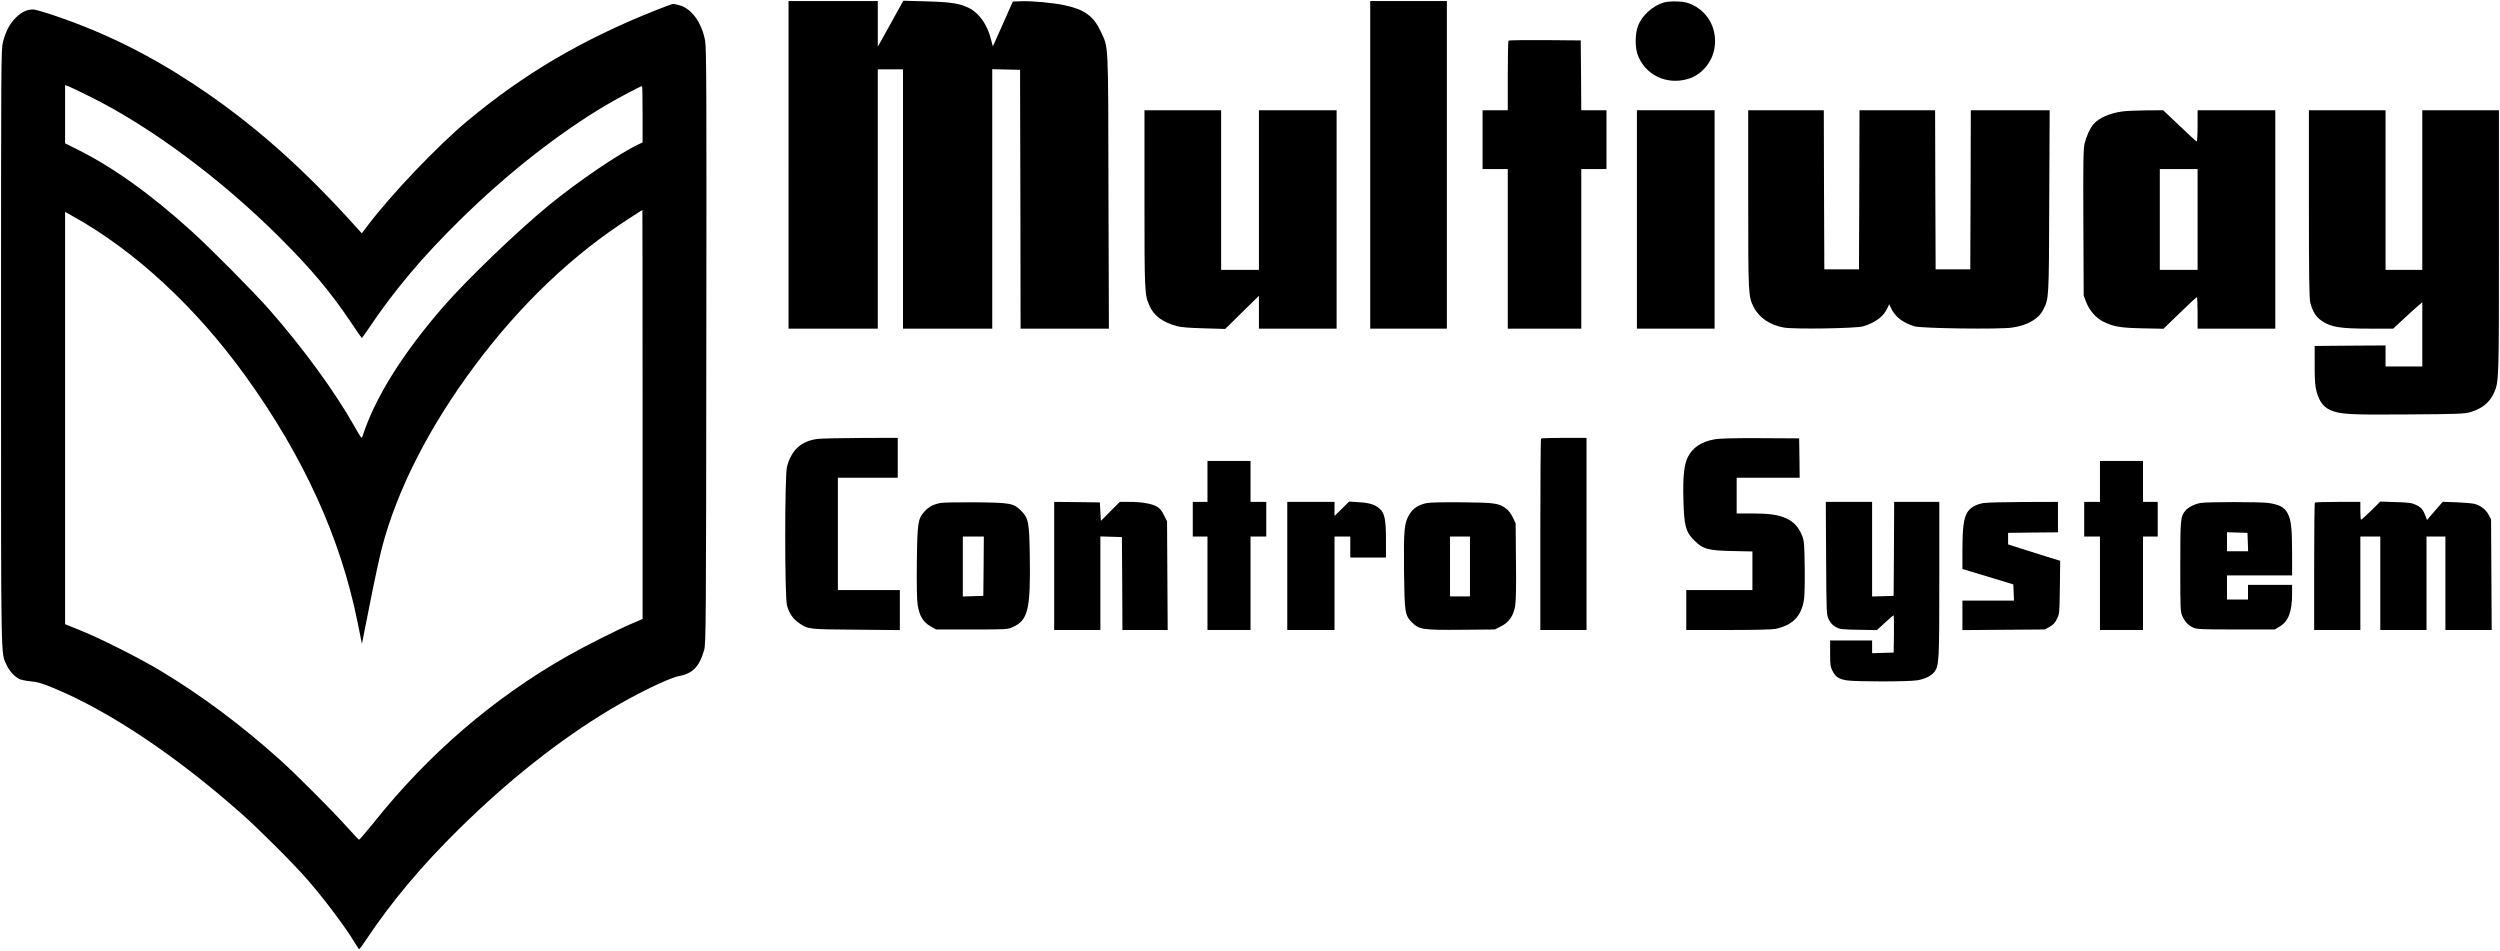
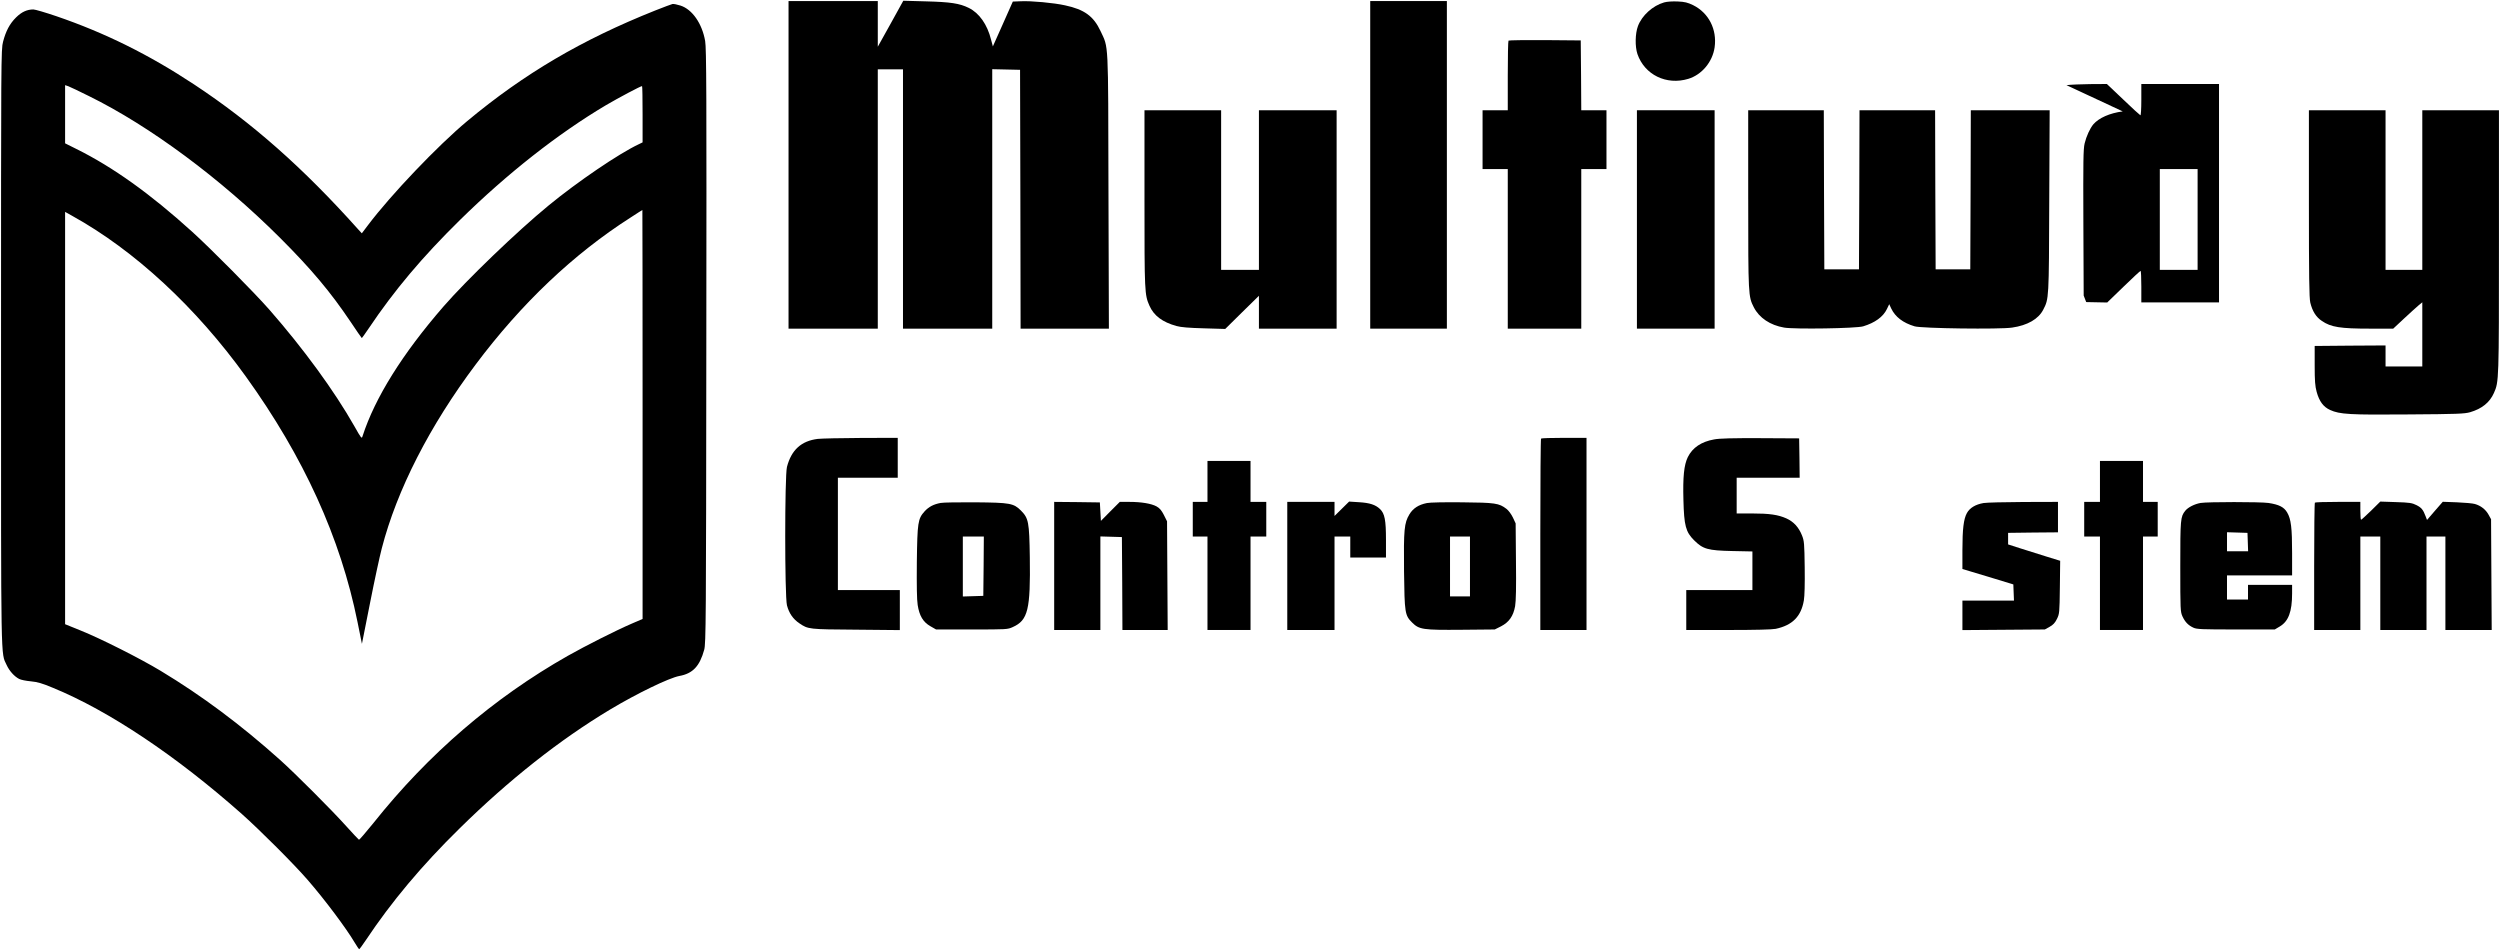
<svg xmlns="http://www.w3.org/2000/svg" version="1.0" width="2381pt" height="906pt" viewBox="0 0 2381 906" preserveAspectRatio="xMidYMid meet">
  <g transform="translate(0,906) scale(0.1,-0.1)" fill="#000000" stroke="none">
    <path d="M7510 7490 l0 -1560 425 0 425 0 0 1235 0 1235 120 0 120 0 0 -1235 0 -1235 425 0 425 0 0 1235 0 1236 133 -3 132 -3 3 -1232 2 -1233 420 0 421 0 -4 1308 c-3 1464 2 1359 -76 1527 -66 141 -154 205 -337 244 -108 24 -322 44 -424 39 l-74 -3 -95 -214 -95 -213 -17 64 c-36 145 -113 254 -213 303 -87 43 -174 56 -407 62 l-216 6 -121 -219 -122 -219 0 218 0 217 -425 0 -425 0 0 -1560z" />
    <path d="M13050 7490 l0 -1560 365 0 365 0 0 1560 0 1560 -365 0 -365 0 0 -1560z" />
    <path d="M15849 9037 c-108 -31 -211 -124 -249 -225 -27 -72 -29 -195 -5 -267 68 -197 276 -299 484 -236 129 39 231 161 251 300 24 171 -56 328 -205 402 -52 25 -79 32 -147 35 -50 2 -101 -1 -129 -9z" />
    <path d="M6405 9022 c-11 -3 -85 -30 -165 -62 -700 -279 -1247 -601 -1790 -1053 -282 -235 -727 -702 -945 -991 l-59 -78 -35 38 c-525 587 -1010 1015 -1561 1379 -430 284 -849 492 -1314 651 -103 35 -202 64 -218 64 -61 0 -112 -24 -164 -75 -62 -61 -98 -130 -125 -233 -19 -73 -19 -140 -19 -2911 0 -3072 -3 -2903 53 -3024 26 -57 73 -109 119 -133 17 -9 67 -19 112 -23 64 -6 108 -19 211 -62 533 -219 1173 -647 1800 -1203 175 -156 494 -475 625 -626 165 -190 369 -463 448 -597 21 -35 40 -63 43 -63 3 0 32 39 64 87 242 363 532 710 892 1063 469 462 956 846 1433 1132 257 154 561 301 660 320 128 23 194 93 237 250 16 59 18 250 20 2888 3 2442 1 2836 -11 2909 -29 167 -123 302 -235 338 -31 10 -65 17 -76 15z m-5558 -877 c581 -286 1256 -787 1819 -1349 302 -302 481 -516 671 -798 58 -87 107 -158 109 -158 2 0 31 42 66 93 244 363 509 678 869 1032 450 442 932 821 1390 1093 121 71 330 182 344 182 3 0 5 -121 5 -268 l0 -268 -37 -18 c-189 -89 -583 -357 -858 -583 -300 -246 -779 -707 -1002 -963 -392 -452 -652 -869 -770 -1234 -8 -27 -11 -24 -78 95 -190 335 -485 739 -809 1109 -144 164 -554 578 -736 743 -398 361 -755 616 -1102 788 l-108 54 0 277 0 277 30 -10 c16 -6 105 -48 197 -94z m5273 -3033 l0 -1947 -102 -44 c-149 -64 -440 -211 -610 -307 -707 -401 -1328 -935 -1851 -1592 -72 -89 -134 -161 -138 -160 -4 2 -58 59 -120 128 -139 155 -487 503 -632 633 -373 334 -741 609 -1137 848 -194 117 -568 306 -762 384 l-148 60 0 1963 0 1964 68 -38 c594 -329 1178 -870 1652 -1528 553 -768 903 -1538 1065 -2340 l42 -208 77 388 c42 214 93 449 112 521 144 557 456 1167 894 1751 436 582 931 1052 1477 1401 59 39 109 70 111 71 1 0 2 -876 2 -1948z" />
    <path d="M14367 8673 c-4 -3 -7 -154 -7 -335 l0 -328 -120 0 -120 0 0 -280 0 -280 120 0 120 0 0 -760 0 -760 350 0 350 0 0 760 0 760 120 0 120 0 0 280 0 280 -120 0 -120 0 -2 333 -3 332 -341 3 c-187 1 -343 -1 -347 -5z" />
    <path d="M10900 7168 c0 -895 1 -915 48 -1021 42 -94 123 -155 257 -192 42 -12 119 -18 262 -22 l202 -6 160 158 161 158 0 -156 0 -157 370 0 370 0 0 1040 0 1040 -370 0 -370 0 0 -760 0 -760 -180 0 -180 0 0 760 0 760 -365 0 -365 0 0 -842z" />
    <path d="M15590 6970 l0 -1040 370 0 370 0 0 1040 0 1040 -370 0 -370 0 0 -1040z" />
    <path d="M16650 7163 c0 -915 1 -927 53 -1029 52 -102 156 -171 289 -194 99 -17 687 -8 753 12 112 34 190 90 226 165 l22 46 19 -41 c38 -80 112 -137 223 -170 66 -20 808 -30 928 -12 147 21 252 82 297 171 54 105 54 97 57 1032 l4 867 -375 0 -376 0 -2 -757 -3 -758 -165 0 -165 0 -3 758 -2 757 -360 0 -360 0 -2 -757 -3 -758 -165 0 -165 0 -3 758 -2 757 -360 0 -360 0 0 -847z" />
-     <path d="M20217 7999 c-124 -16 -227 -62 -280 -123 -32 -38 -67 -115 -83 -182 -13 -56 -14 -165 -12 -757 l3 -692 24 -62 c29 -79 95 -154 164 -187 98 -48 159 -58 372 -63 l200 -4 155 150 c85 83 158 150 163 151 4 0 7 -67 7 -150 l0 -150 370 0 370 0 0 1040 0 1040 -370 0 -370 0 0 -151 c0 -88 -4 -149 -9 -147 -5 2 -79 69 -164 151 l-155 147 -159 -1 c-87 -1 -188 -5 -226 -10z m713 -1029 l0 -480 -180 0 -180 0 0 480 0 480 180 0 180 0 0 -480z" />
+     <path d="M20217 7999 c-124 -16 -227 -62 -280 -123 -32 -38 -67 -115 -83 -182 -13 -56 -14 -165 -12 -757 l3 -692 24 -62 l200 -4 155 150 c85 83 158 150 163 151 4 0 7 -67 7 -150 l0 -150 370 0 370 0 0 1040 0 1040 -370 0 -370 0 0 -151 c0 -88 -4 -149 -9 -147 -5 2 -79 69 -164 151 l-155 147 -159 -1 c-87 -1 -188 -5 -226 -10z m713 -1029 l0 -480 -180 0 -180 0 0 480 0 480 180 0 180 0 0 -480z" />
    <path d="M21990 7123 c0 -697 3 -900 13 -944 20 -83 55 -139 111 -176 87 -59 174 -73 460 -73 l219 0 105 98 c57 53 120 110 138 125 l34 28 0 -305 0 -306 -175 0 -175 0 0 100 0 100 -337 -2 -338 -3 0 -185 c0 -149 4 -198 19 -253 25 -90 64 -143 129 -172 91 -41 183 -47 747 -42 463 3 532 6 585 21 113 33 187 93 227 183 48 108 48 113 48 1444 l0 1249 -365 0 -365 0 0 -760 0 -760 -175 0 -175 0 0 760 0 760 -365 0 -365 0 0 -887z" />
    <path d="M7789 4880 c-157 -19 -252 -105 -294 -267 -22 -86 -22 -1231 0 -1318 20 -76 58 -131 119 -172 83 -56 87 -57 539 -60 l417 -4 0 190 0 191 -295 0 -295 0 0 535 0 535 285 0 285 0 0 190 0 190 -347 -1 c-192 -1 -378 -5 -414 -9z" />
    <path d="M14677 4883 c-4 -3 -7 -415 -7 -915 l0 -908 220 0 220 0 0 915 0 915 -213 0 c-118 0 -217 -3 -220 -7z" />
    <path d="M16325 4875 c-122 -22 -205 -78 -250 -168 -37 -76 -48 -189 -42 -411 6 -242 22 -302 101 -381 85 -85 131 -98 364 -103 l192 -4 0 -184 0 -184 -315 0 -315 0 0 -190 0 -190 400 0 c259 0 418 4 452 11 159 34 242 118 268 271 7 41 10 157 8 314 -3 229 -5 253 -26 305 -31 78 -80 131 -149 162 -79 35 -161 47 -330 47 l-143 0 0 170 0 170 300 0 300 0 -2 188 -3 187 -370 2 c-264 1 -390 -2 -440 -12z" />
    <path d="M11500 4475 l0 -195 -70 0 -70 0 0 -165 0 -165 70 0 70 0 0 -445 0 -445 205 0 205 0 0 445 0 445 75 0 75 0 0 165 0 165 -75 0 -75 0 0 195 0 195 -205 0 -205 0 0 -195z" />
    <path d="M20000 4475 l0 -195 -75 0 -75 0 0 -165 0 -165 75 0 75 0 0 -445 0 -445 205 0 205 0 0 445 0 445 70 0 70 0 0 165 0 165 -70 0 -70 0 0 195 0 195 -205 0 -205 0 0 -195z" />
    <path d="M8959 4270 c-66 -12 -113 -36 -153 -80 -64 -71 -69 -104 -74 -482 -2 -221 0 -363 8 -410 16 -103 52 -163 121 -202 l54 -31 340 0 c334 0 341 0 391 23 145 65 169 167 162 665 -5 337 -12 371 -84 444 -70 70 -103 76 -434 79 -157 1 -306 -1 -331 -6z m409 -602 l-3 -283 -97 -3 -98 -3 0 286 0 285 100 0 100 0 -2 -282z" />
    <path d="M10040 3670 l0 -610 220 0 220 0 0 445 0 446 103 -3 102 -3 3 -442 2 -443 215 0 216 0 -3 518 -3 517 -30 60 c-23 45 -40 65 -70 82 -50 27 -144 43 -260 43 l-90 0 -90 -90 -90 -91 -5 88 -5 88 -217 3 -218 2 0 -610z" />
    <path d="M12260 3670 l0 -610 225 0 225 0 0 445 0 445 75 0 75 0 0 -100 0 -100 170 0 170 0 0 168 c0 189 -12 251 -57 294 -43 41 -98 59 -201 65 l-93 6 -70 -69 -69 -68 0 67 0 67 -225 0 -225 0 0 -610z" />
    <path d="M13590 4269 c-80 -16 -132 -50 -167 -108 -49 -82 -55 -142 -51 -542 5 -398 8 -419 77 -488 67 -67 103 -72 468 -69 l319 3 60 30 c77 40 117 98 134 192 8 46 11 183 8 428 l-3 360 -26 56 c-16 33 -42 68 -62 83 -71 54 -106 59 -422 62 -159 2 -310 -1 -335 -7z m410 -604 l0 -285 -95 0 -95 0 0 285 0 285 95 0 95 0 0 -285z" />
-     <path d="M17392 3743 c3 -535 3 -538 26 -584 15 -31 35 -53 65 -70 39 -22 53 -24 217 -27 l175 -3 77 70 c42 39 79 71 82 71 4 0 5 -80 4 -177 l-3 -178 -102 -3 -103 -3 0 61 0 60 -200 0 -200 0 0 -123 c0 -108 3 -128 23 -167 29 -58 59 -77 137 -90 85 -13 587 -13 670 1 74 12 134 42 163 80 45 61 47 100 47 882 l0 737 -215 0 -215 0 -2 -447 -3 -448 -102 -3 -103 -3 0 451 0 450 -220 0 -221 0 3 -537z" />
    <path d="M18891 4269 c-76 -13 -131 -46 -158 -95 -31 -56 -43 -150 -43 -356 l0 -177 73 -22 c39 -12 149 -45 242 -73 l170 -52 3 -77 3 -77 -246 0 -245 0 0 -140 0 -141 393 3 392 3 45 25 c33 18 52 38 70 75 24 49 25 56 28 302 l3 252 -133 41 c-73 23 -185 58 -248 78 l-115 37 0 55 0 55 238 3 237 2 0 145 0 145 -327 -1 c-181 -1 -352 -5 -382 -10z" />
    <path d="M20959 4270 c-58 -10 -121 -42 -147 -75 -45 -57 -47 -77 -47 -530 0 -417 1 -431 21 -476 25 -53 54 -84 104 -107 31 -15 80 -17 405 -17 l370 0 47 28 c83 49 118 141 118 314 l0 83 -210 0 -210 0 0 -70 0 -70 -100 0 -100 0 0 115 0 115 310 0 310 0 0 213 c0 240 -10 323 -47 386 -30 52 -78 76 -179 91 -80 11 -577 11 -645 0z m449 -372 l3 -88 -101 0 -100 0 0 90 0 91 98 -3 97 -3 3 -87z" />
    <path d="M22047 4273 c-4 -3 -7 -278 -7 -610 l0 -603 220 0 220 0 0 445 0 445 95 0 95 0 0 -445 0 -445 220 0 220 0 0 445 0 445 90 0 90 0 0 -445 0 -445 220 0 221 0 -3 528 -3 527 -25 45 c-27 48 -73 84 -129 100 -20 6 -97 13 -171 16 l-135 5 -75 -86 -75 -87 -13 34 c-24 64 -40 83 -87 107 -42 21 -64 25 -196 29 l-149 5 -88 -87 c-49 -47 -91 -86 -95 -86 -4 0 -7 38 -7 85 l0 85 -213 0 c-118 0 -217 -3 -220 -7z" />
  </g>
</svg>